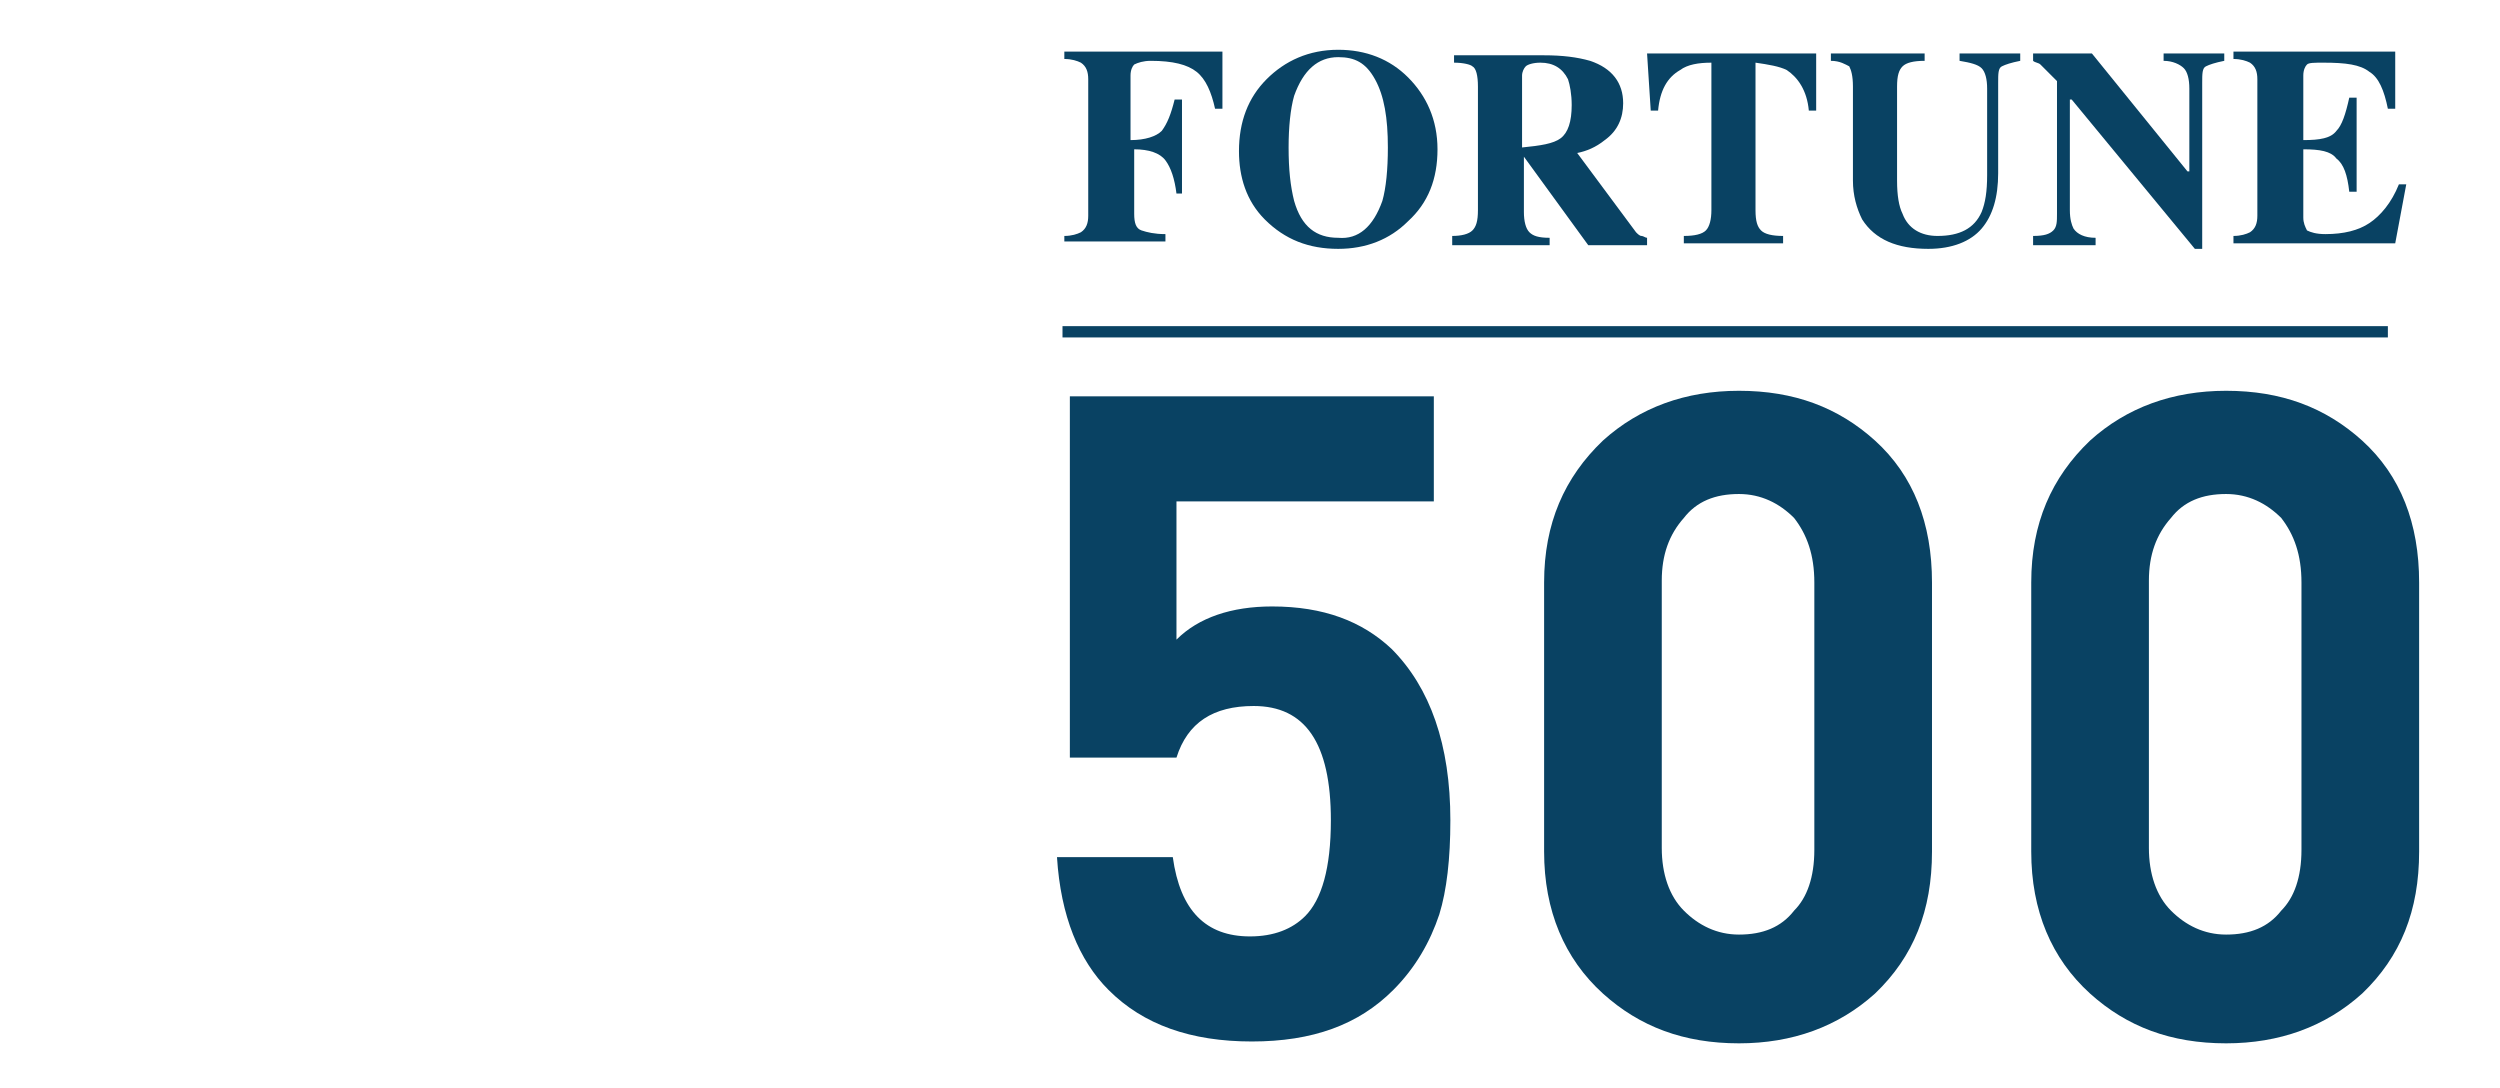
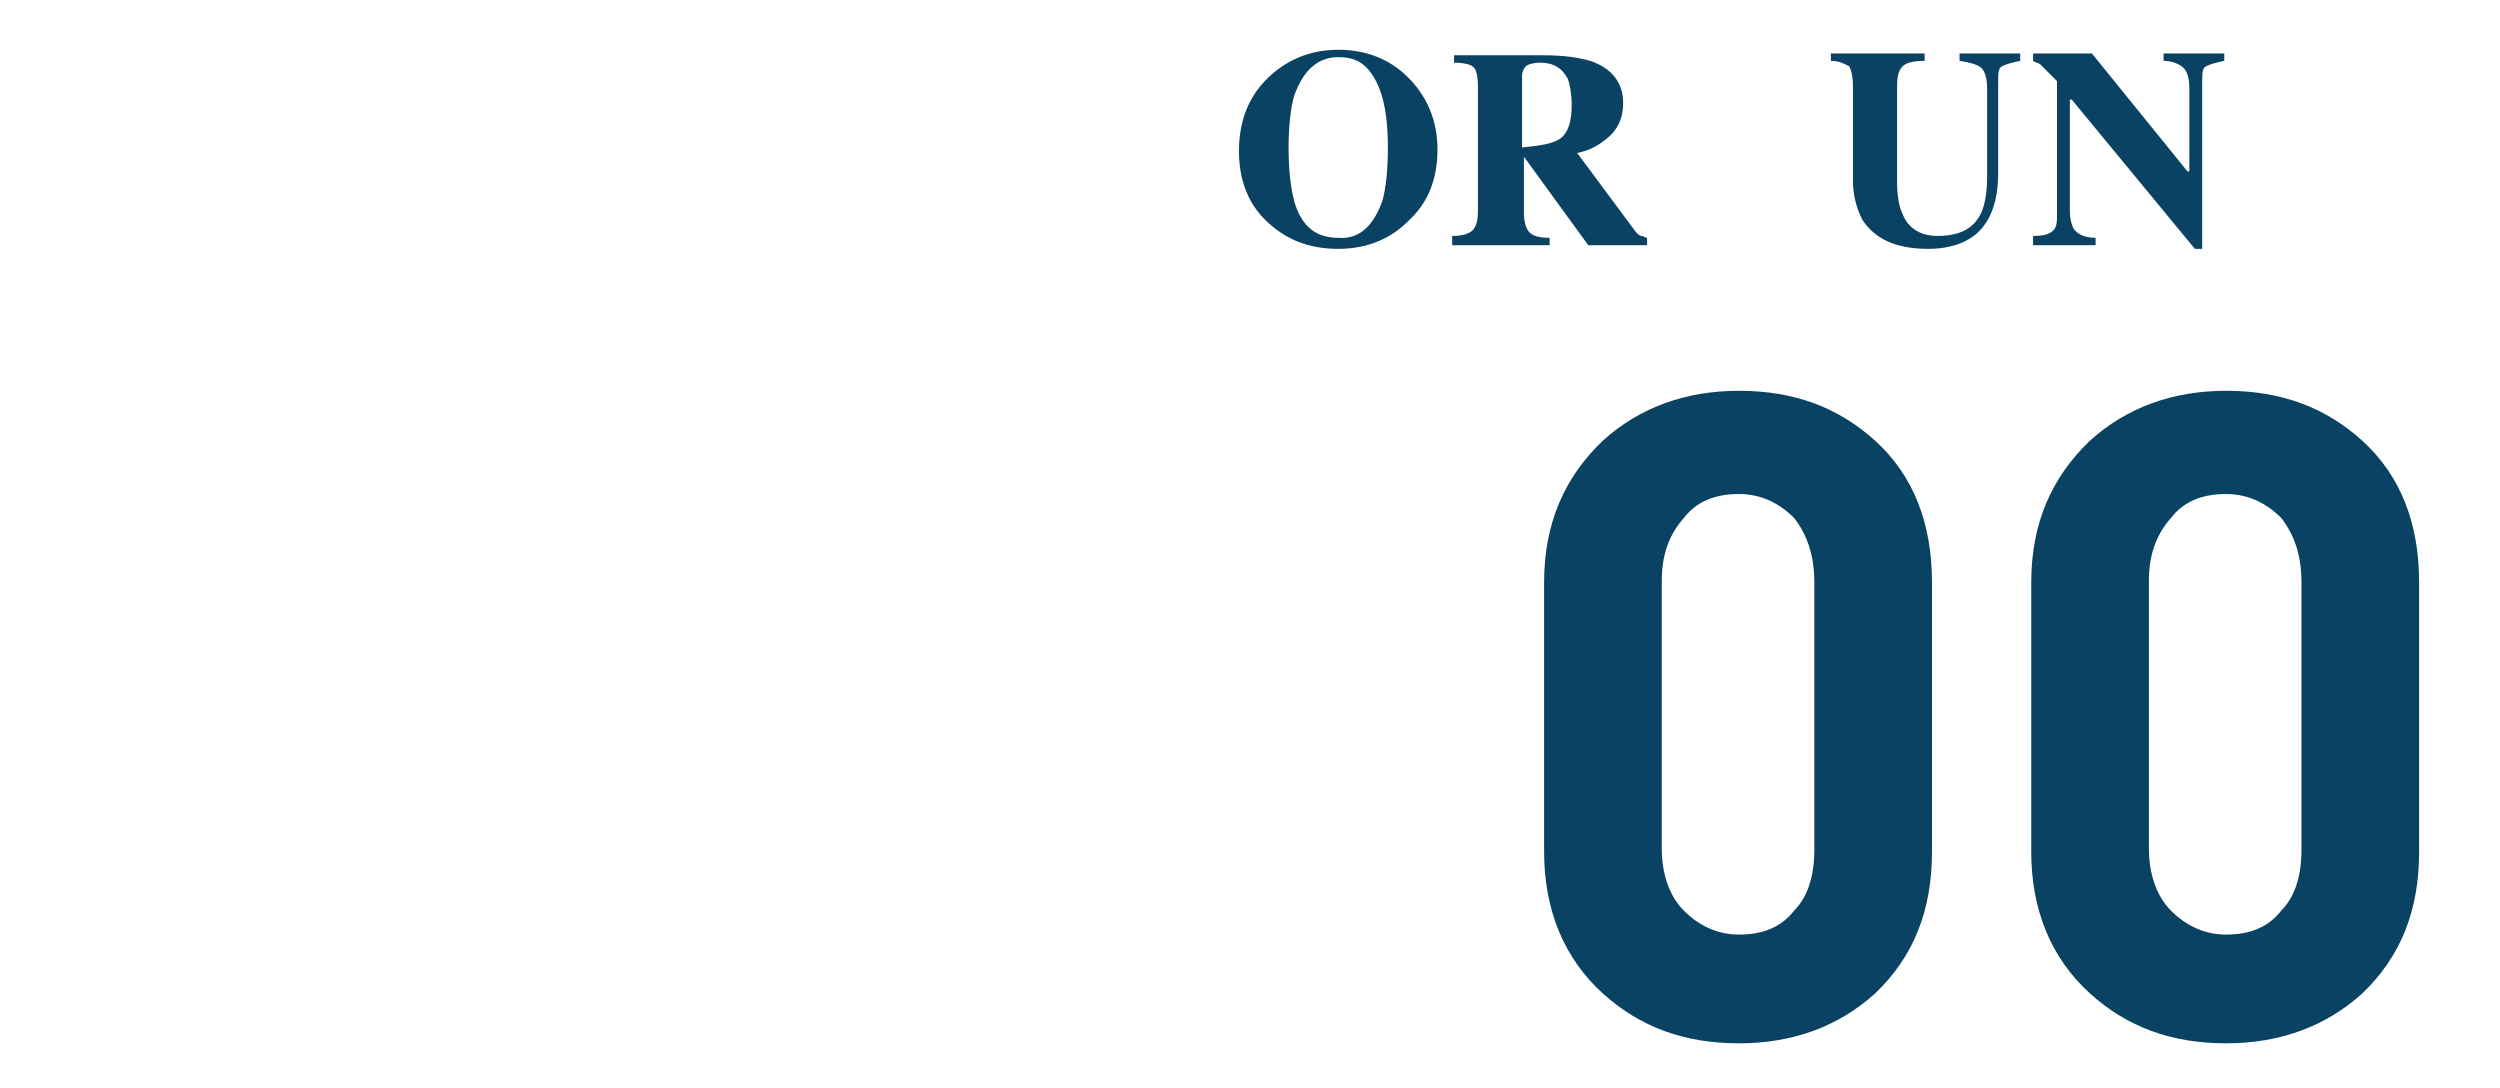
<svg xmlns="http://www.w3.org/2000/svg" width="100%" height="100%" viewBox="0 0 177 77" version="1.1" xml:space="preserve" style="fill-rule:evenodd;clip-rule:evenodd;">
-   <path d="M75.355,16.705C75.876,16.705 76.266,16.575 76.527,16.444C76.917,16.183 77.047,15.792 77.047,15.27L77.047,5.612C77.047,5.09 76.917,4.698 76.527,4.437C76.266,4.307 75.876,4.176 75.355,4.176L75.355,3.654L86.548,3.654L86.548,7.7L86.027,7.7C85.767,6.525 85.376,5.612 84.726,5.09C84.075,4.568 83.034,4.307 81.472,4.307C80.952,4.307 80.561,4.437 80.301,4.568C80.171,4.698 80.041,4.959 80.041,5.351L80.041,9.919C81.082,9.919 81.863,9.658 82.253,9.266C82.643,8.744 82.904,8.092 83.164,7.047L83.685,7.047L83.685,13.703L83.294,13.703C83.164,12.659 82.904,11.876 82.513,11.354C82.123,10.832 81.342,10.571 80.301,10.571L80.301,15.139C80.301,15.791 80.431,16.183 80.821,16.314C81.212,16.444 81.732,16.575 82.513,16.575L82.513,17.097L75.355,17.097L75.355,16.705Z" style="fill:rgb(9,66,99);fill-rule:nonzero;" />
  <path d="M99.693,5.481C100.994,6.786 101.775,8.483 101.775,10.571C101.775,12.659 101.124,14.356 99.693,15.661C98.391,16.966 96.699,17.619 94.747,17.619C92.665,17.619 90.973,16.966 89.541,15.531C88.24,14.225 87.719,12.529 87.719,10.702C87.719,8.614 88.37,6.917 89.671,5.612C90.973,4.307 92.665,3.524 94.747,3.524C96.699,3.524 98.391,4.176 99.693,5.481ZM97.871,14.225C98.131,13.312 98.261,12.007 98.261,10.441C98.261,8.353 98.001,6.786 97.35,5.612C96.699,4.437 95.918,4.046 94.747,4.046C93.315,4.046 92.274,4.959 91.624,6.786C91.363,7.7 91.233,9.005 91.233,10.441C91.233,12.007 91.363,13.181 91.624,14.225C92.144,16.052 93.185,16.836 94.747,16.836C96.179,16.966 97.22,16.052 97.871,14.225Z" style="fill:rgb(9,66,99);fill-rule:nonzero;" />
  <path d="M102.816,16.705C103.467,16.705 103.988,16.575 104.248,16.314C104.508,16.052 104.638,15.661 104.638,14.878L104.638,6.134C104.638,5.351 104.508,4.829 104.248,4.698C104.118,4.568 103.597,4.437 102.946,4.437L102.946,3.915L109.324,3.915C110.625,3.915 111.666,4.046 112.577,4.307C114.139,4.829 114.92,5.873 114.92,7.308C114.92,8.353 114.529,9.266 113.618,9.919C112.968,10.441 112.317,10.702 111.666,10.832L115.831,16.444C115.961,16.575 116.091,16.705 116.221,16.705C116.352,16.705 116.482,16.836 116.612,16.836L116.612,17.358L112.447,17.358L107.892,11.093L107.892,15.008C107.892,15.661 108.022,16.183 108.282,16.444C108.543,16.705 108.933,16.836 109.714,16.836L109.714,17.358L102.816,17.358L102.816,16.705ZM110.495,9.788C111.015,9.397 111.276,8.614 111.276,7.439C111.276,6.656 111.146,6.003 111.015,5.612C110.625,4.829 109.974,4.437 109.063,4.437C108.543,4.437 108.152,4.568 108.022,4.698C107.892,4.829 107.762,5.09 107.762,5.351L107.762,10.441C109.063,10.31 109.974,10.18 110.495,9.788Z" style="fill:rgb(9,66,99);fill-rule:nonzero;" />
-   <path d="M116.612,3.785L128.585,3.785L128.585,7.831L128.065,7.831C127.935,6.395 127.284,5.481 126.503,4.959C125.982,4.698 125.202,4.568 124.29,4.437L124.29,14.878C124.29,15.661 124.421,16.052 124.681,16.314C124.941,16.575 125.462,16.705 126.243,16.705L126.243,17.227L119.215,17.227L119.215,16.705C119.996,16.705 120.516,16.575 120.776,16.314C121.037,16.052 121.167,15.531 121.167,14.878L121.167,4.437C120.256,4.437 119.475,4.568 118.954,4.959C118.043,5.481 117.523,6.395 117.393,7.831L116.872,7.831L116.612,3.785Z" style="fill:rgb(9,66,99);fill-rule:nonzero;" />
  <path d="M136.264,3.785L136.264,4.307C135.483,4.307 134.963,4.437 134.702,4.698C134.442,4.959 134.312,5.351 134.312,6.134L134.312,12.79C134.312,13.834 134.442,14.617 134.702,15.139C135.093,16.183 136.004,16.705 137.175,16.705C138.737,16.705 139.778,16.183 140.299,15.009C140.559,14.356 140.689,13.573 140.689,12.398L140.689,6.264C140.689,5.612 140.559,5.09 140.299,4.829C140.038,4.568 139.518,4.437 138.737,4.307L138.737,3.785L143.032,3.785L143.032,4.307C142.381,4.437 141.99,4.568 141.73,4.698C141.47,4.829 141.47,5.22 141.47,5.873L141.47,12.268C141.47,13.964 141.079,15.27 140.299,16.183C139.518,17.097 138.216,17.619 136.524,17.619C134.312,17.619 132.75,16.966 131.839,15.531C131.449,14.747 131.188,13.834 131.188,12.79L131.188,6.134C131.188,5.351 131.058,4.959 130.928,4.698C130.668,4.568 130.277,4.307 129.627,4.307L129.627,3.785L136.264,3.785Z" style="fill:rgb(9,66,99);fill-rule:nonzero;" />
  <path d="M143.943,16.705C144.724,16.705 145.114,16.575 145.374,16.314C145.635,16.052 145.635,15.661 145.635,15.139L145.635,5.742C144.984,5.09 144.593,4.698 144.463,4.568C144.333,4.437 144.073,4.437 143.943,4.307L143.943,3.785L148.107,3.785L154.875,12.137L155.005,12.137L155.005,6.264C155.005,5.612 154.875,5.09 154.615,4.829C154.354,4.568 153.834,4.307 153.183,4.307L153.183,3.785L157.478,3.785L157.478,4.307C156.827,4.437 156.437,4.568 156.177,4.698C155.916,4.829 155.916,5.22 155.916,5.873L155.916,17.619L155.396,17.619L146.676,7.047L146.546,7.047L146.546,14.878C146.546,15.531 146.676,15.922 146.806,16.183C147.066,16.575 147.587,16.836 148.368,16.836L148.368,17.358L143.943,17.358L143.943,16.705Z" style="fill:rgb(9,66,99);fill-rule:nonzero;" />
-   <path d="M158.129,17.227L158.129,16.705C158.649,16.705 159.04,16.575 159.3,16.444C159.69,16.183 159.821,15.792 159.821,15.27L159.821,5.612C159.821,5.09 159.69,4.698 159.3,4.437C159.04,4.307 158.649,4.176 158.129,4.176L158.129,3.654L169.582,3.654L169.582,7.7L169.061,7.7C168.801,6.395 168.41,5.481 167.76,5.09C167.109,4.568 166.068,4.437 164.506,4.437C163.855,4.437 163.465,4.437 163.335,4.568C163.204,4.698 163.074,4.959 163.074,5.351L163.074,9.919C164.246,9.919 165.027,9.788 165.417,9.266C165.807,8.875 166.068,8.092 166.328,6.917L166.849,6.917L166.849,13.573L166.328,13.573C166.198,12.398 165.938,11.615 165.417,11.224C165.027,10.702 164.246,10.571 163.074,10.571L163.074,15.4C163.074,15.791 163.204,16.053 163.335,16.314C163.595,16.444 163.985,16.575 164.636,16.575C165.938,16.575 166.979,16.314 167.76,15.791C168.54,15.27 169.321,14.356 169.842,13.051L170.363,13.051L169.582,17.227L158.129,17.227Z" style="fill:rgb(9,66,99);fill-rule:nonzero;" />
-   <path d="M102.686,58.076C102.686,60.817 102.426,63.036 101.905,64.732C101.254,66.69 100.213,68.517 98.651,70.083C96.179,72.563 92.925,73.737 88.63,73.737C84.335,73.737 80.951,72.563 78.479,70.083C76.396,67.995 75.095,64.863 74.835,60.686L83.034,60.686C83.554,64.471 85.376,66.298 88.5,66.298C90.192,66.298 91.493,65.776 92.404,64.863C93.576,63.688 94.226,61.469 94.226,58.076C94.226,52.595 92.404,49.985 88.76,49.985C85.897,49.985 84.075,51.159 83.294,53.639L75.746,53.639L75.746,28.059L101.515,28.059L101.515,35.498L83.294,35.498L83.294,45.286C84.856,43.72 87.199,42.937 90.062,42.937C93.706,42.937 96.439,43.981 98.521,45.939C101.254,48.68 102.686,52.725 102.686,58.076Z" style="fill:rgb(9,66,99);fill-rule:nonzero;" />
  <path d="M136.785,60.295C136.785,64.471 135.483,67.734 132.75,70.344C130.147,72.693 126.893,73.868 123.119,73.868C119.215,73.868 116.091,72.693 113.488,70.344C110.755,67.864 109.323,64.471 109.323,60.295L109.323,41.241C109.323,37.064 110.755,33.802 113.488,31.192C116.091,28.842 119.345,27.668 123.119,27.668C127.023,27.668 130.147,28.842 132.75,31.192C135.483,33.671 136.785,37.064 136.785,41.241L136.785,60.295ZM128.455,60.164L128.455,41.241C128.455,39.283 127.935,37.847 127.023,36.673C125.982,35.629 124.681,34.976 123.119,34.976C121.427,34.976 120.126,35.498 119.215,36.673C118.173,37.847 117.653,39.283 117.653,41.11L117.653,60.034C117.653,61.861 118.173,63.427 119.215,64.471C120.256,65.515 121.557,66.168 123.119,66.168C124.811,66.168 126.112,65.646 127.023,64.471C127.935,63.558 128.455,62.122 128.455,60.164Z" style="fill:rgb(9,66,99);fill-rule:nonzero;" />
  <path d="M171.274,60.295C171.274,64.471 169.972,67.734 167.239,70.344C164.636,72.693 161.382,73.868 157.608,73.868C153.704,73.868 150.58,72.693 147.977,70.344C145.244,67.864 143.812,64.471 143.812,60.295L143.812,41.241C143.812,37.064 145.244,33.802 147.977,31.192C150.58,28.842 153.834,27.668 157.608,27.668C161.513,27.668 164.636,28.842 167.239,31.192C169.972,33.671 171.274,37.064 171.274,41.241L171.274,60.295ZM162.944,60.164L162.944,41.241C162.944,39.283 162.424,37.847 161.513,36.673C160.471,35.629 159.17,34.976 157.608,34.976C155.916,34.976 154.615,35.498 153.704,36.673C152.663,37.847 152.142,39.283 152.142,41.11L152.142,60.034C152.142,61.861 152.663,63.427 153.704,64.471C154.745,65.515 156.046,66.168 157.608,66.168C159.3,66.168 160.601,65.646 161.513,64.471C162.424,63.558 162.944,62.122 162.944,60.164Z" style="fill:rgb(9,66,99);fill-rule:nonzero;" />
-   <path d="M75.225,23.491L169.061,23.491" style="fill:none;fill-rule:nonzero;stroke:rgb(9,66,99);stroke-width:0.8px;" />
</svg>